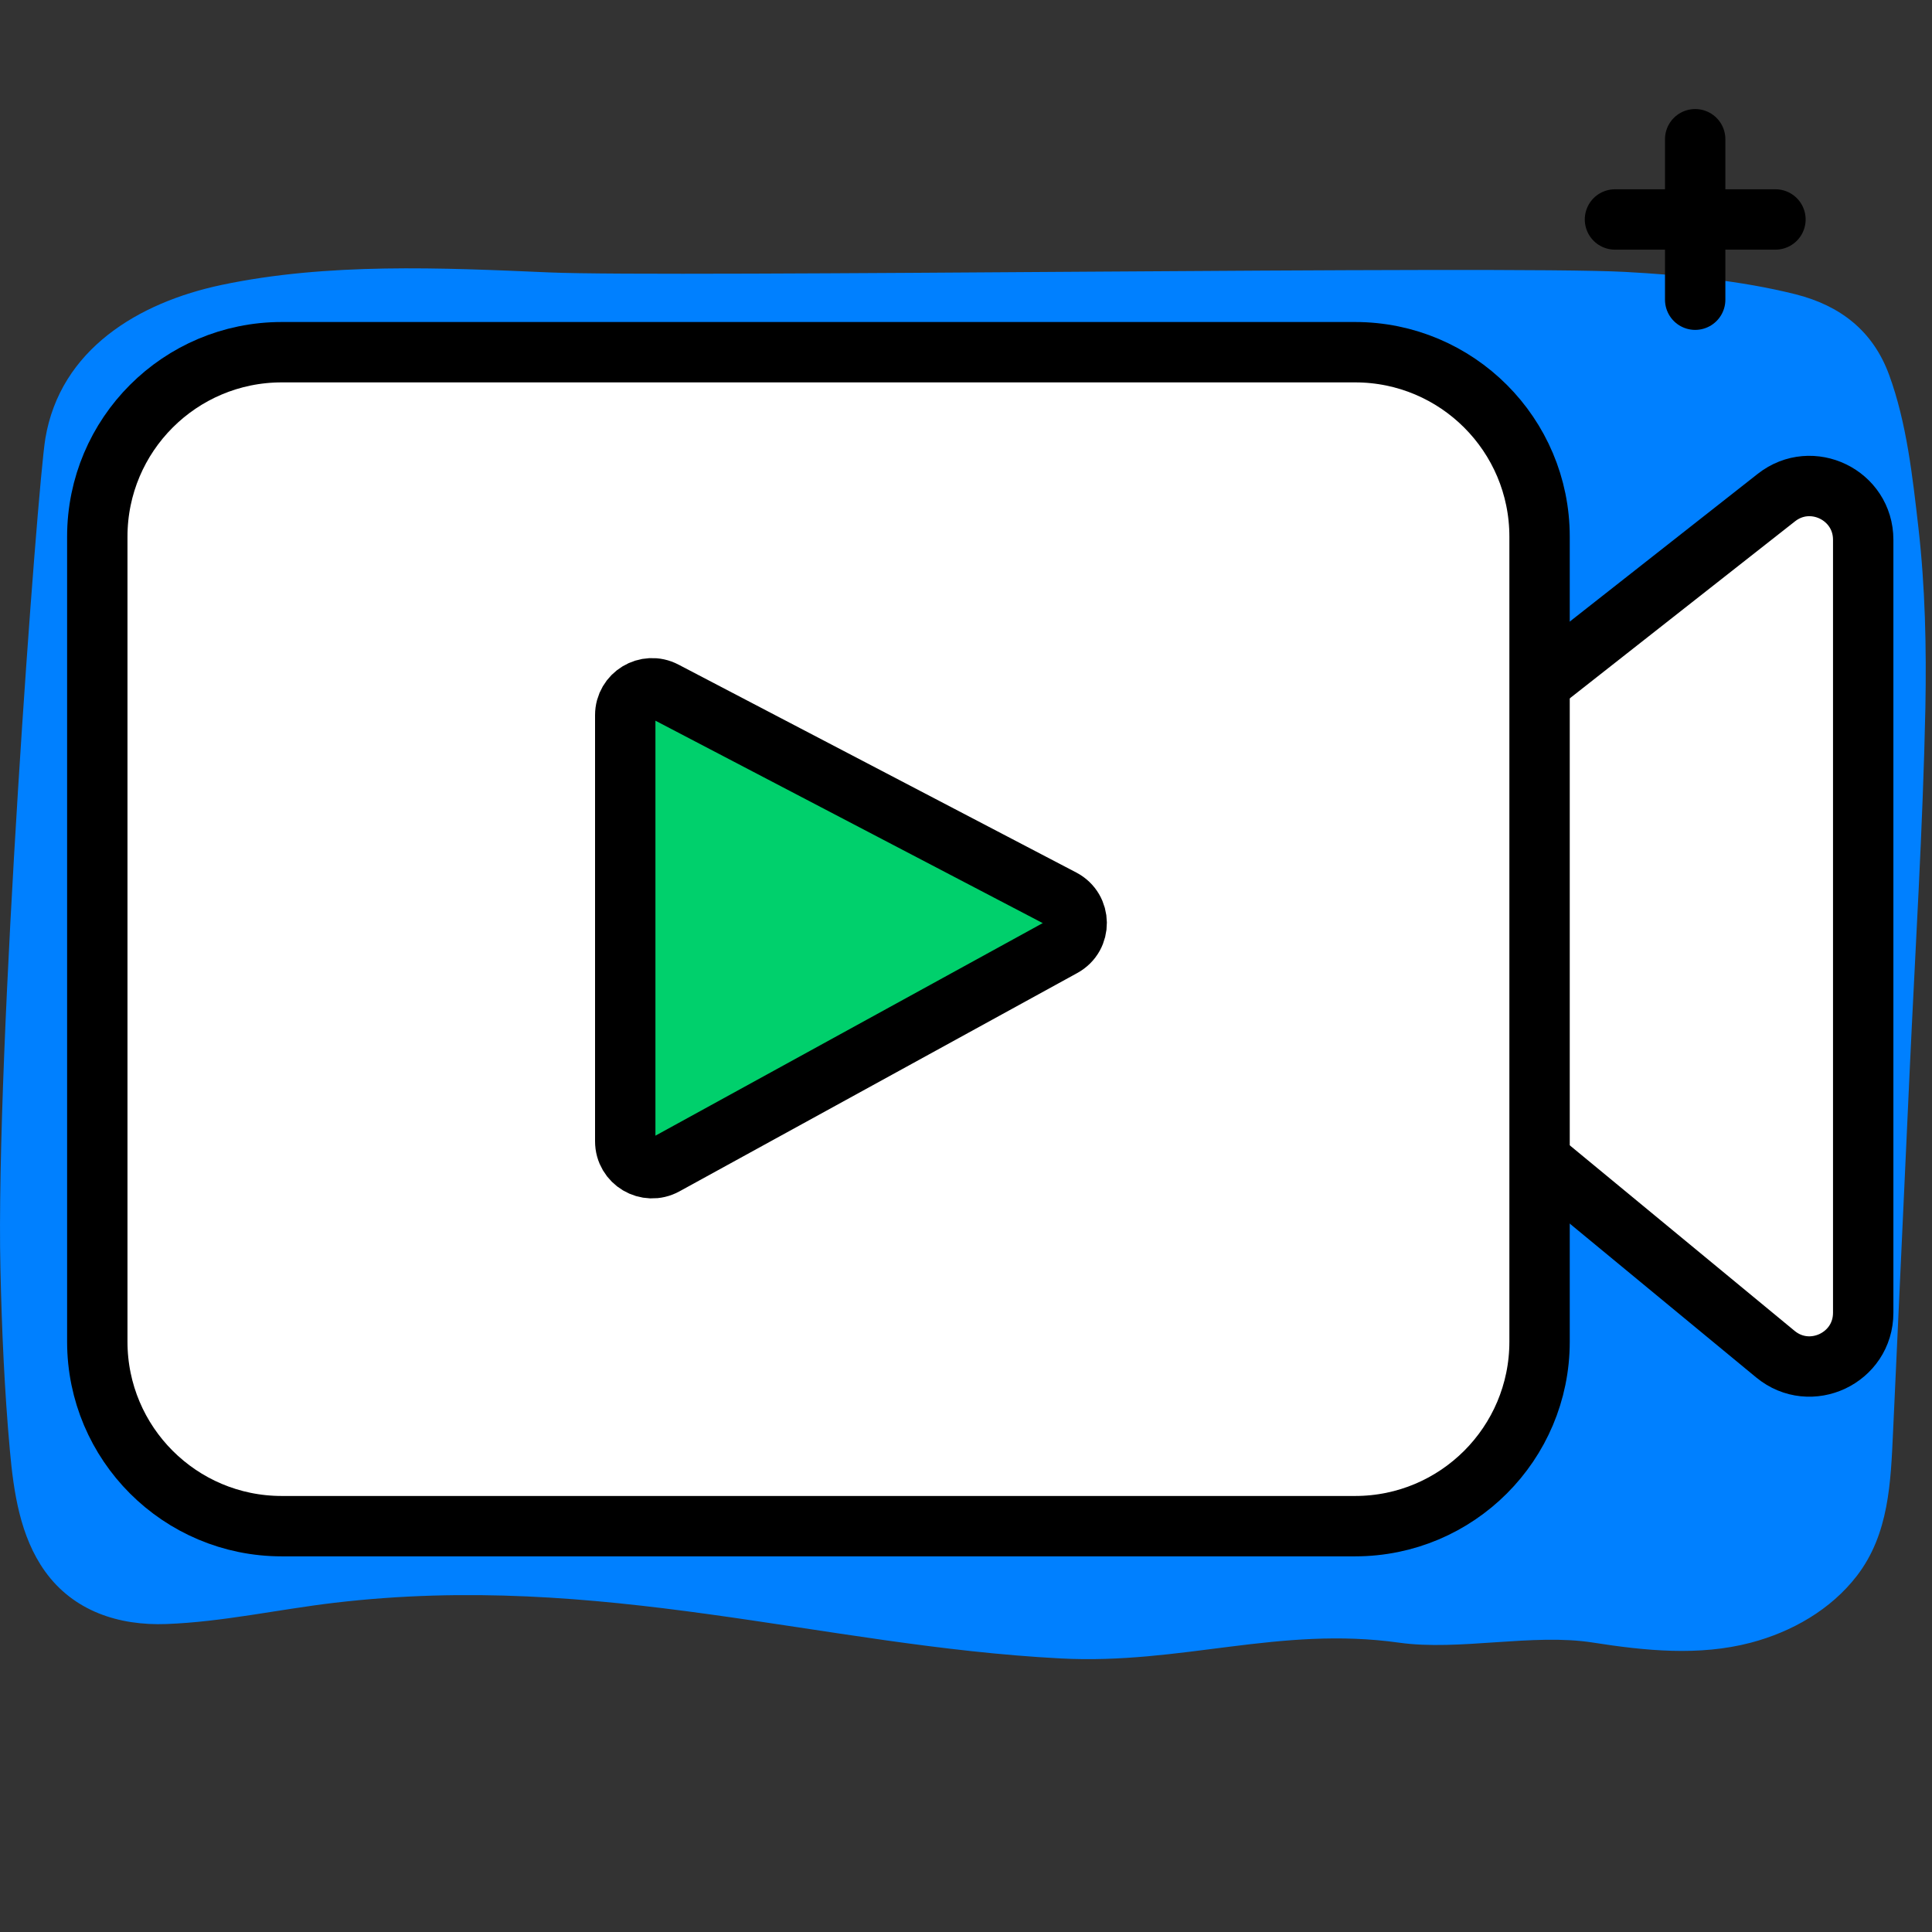
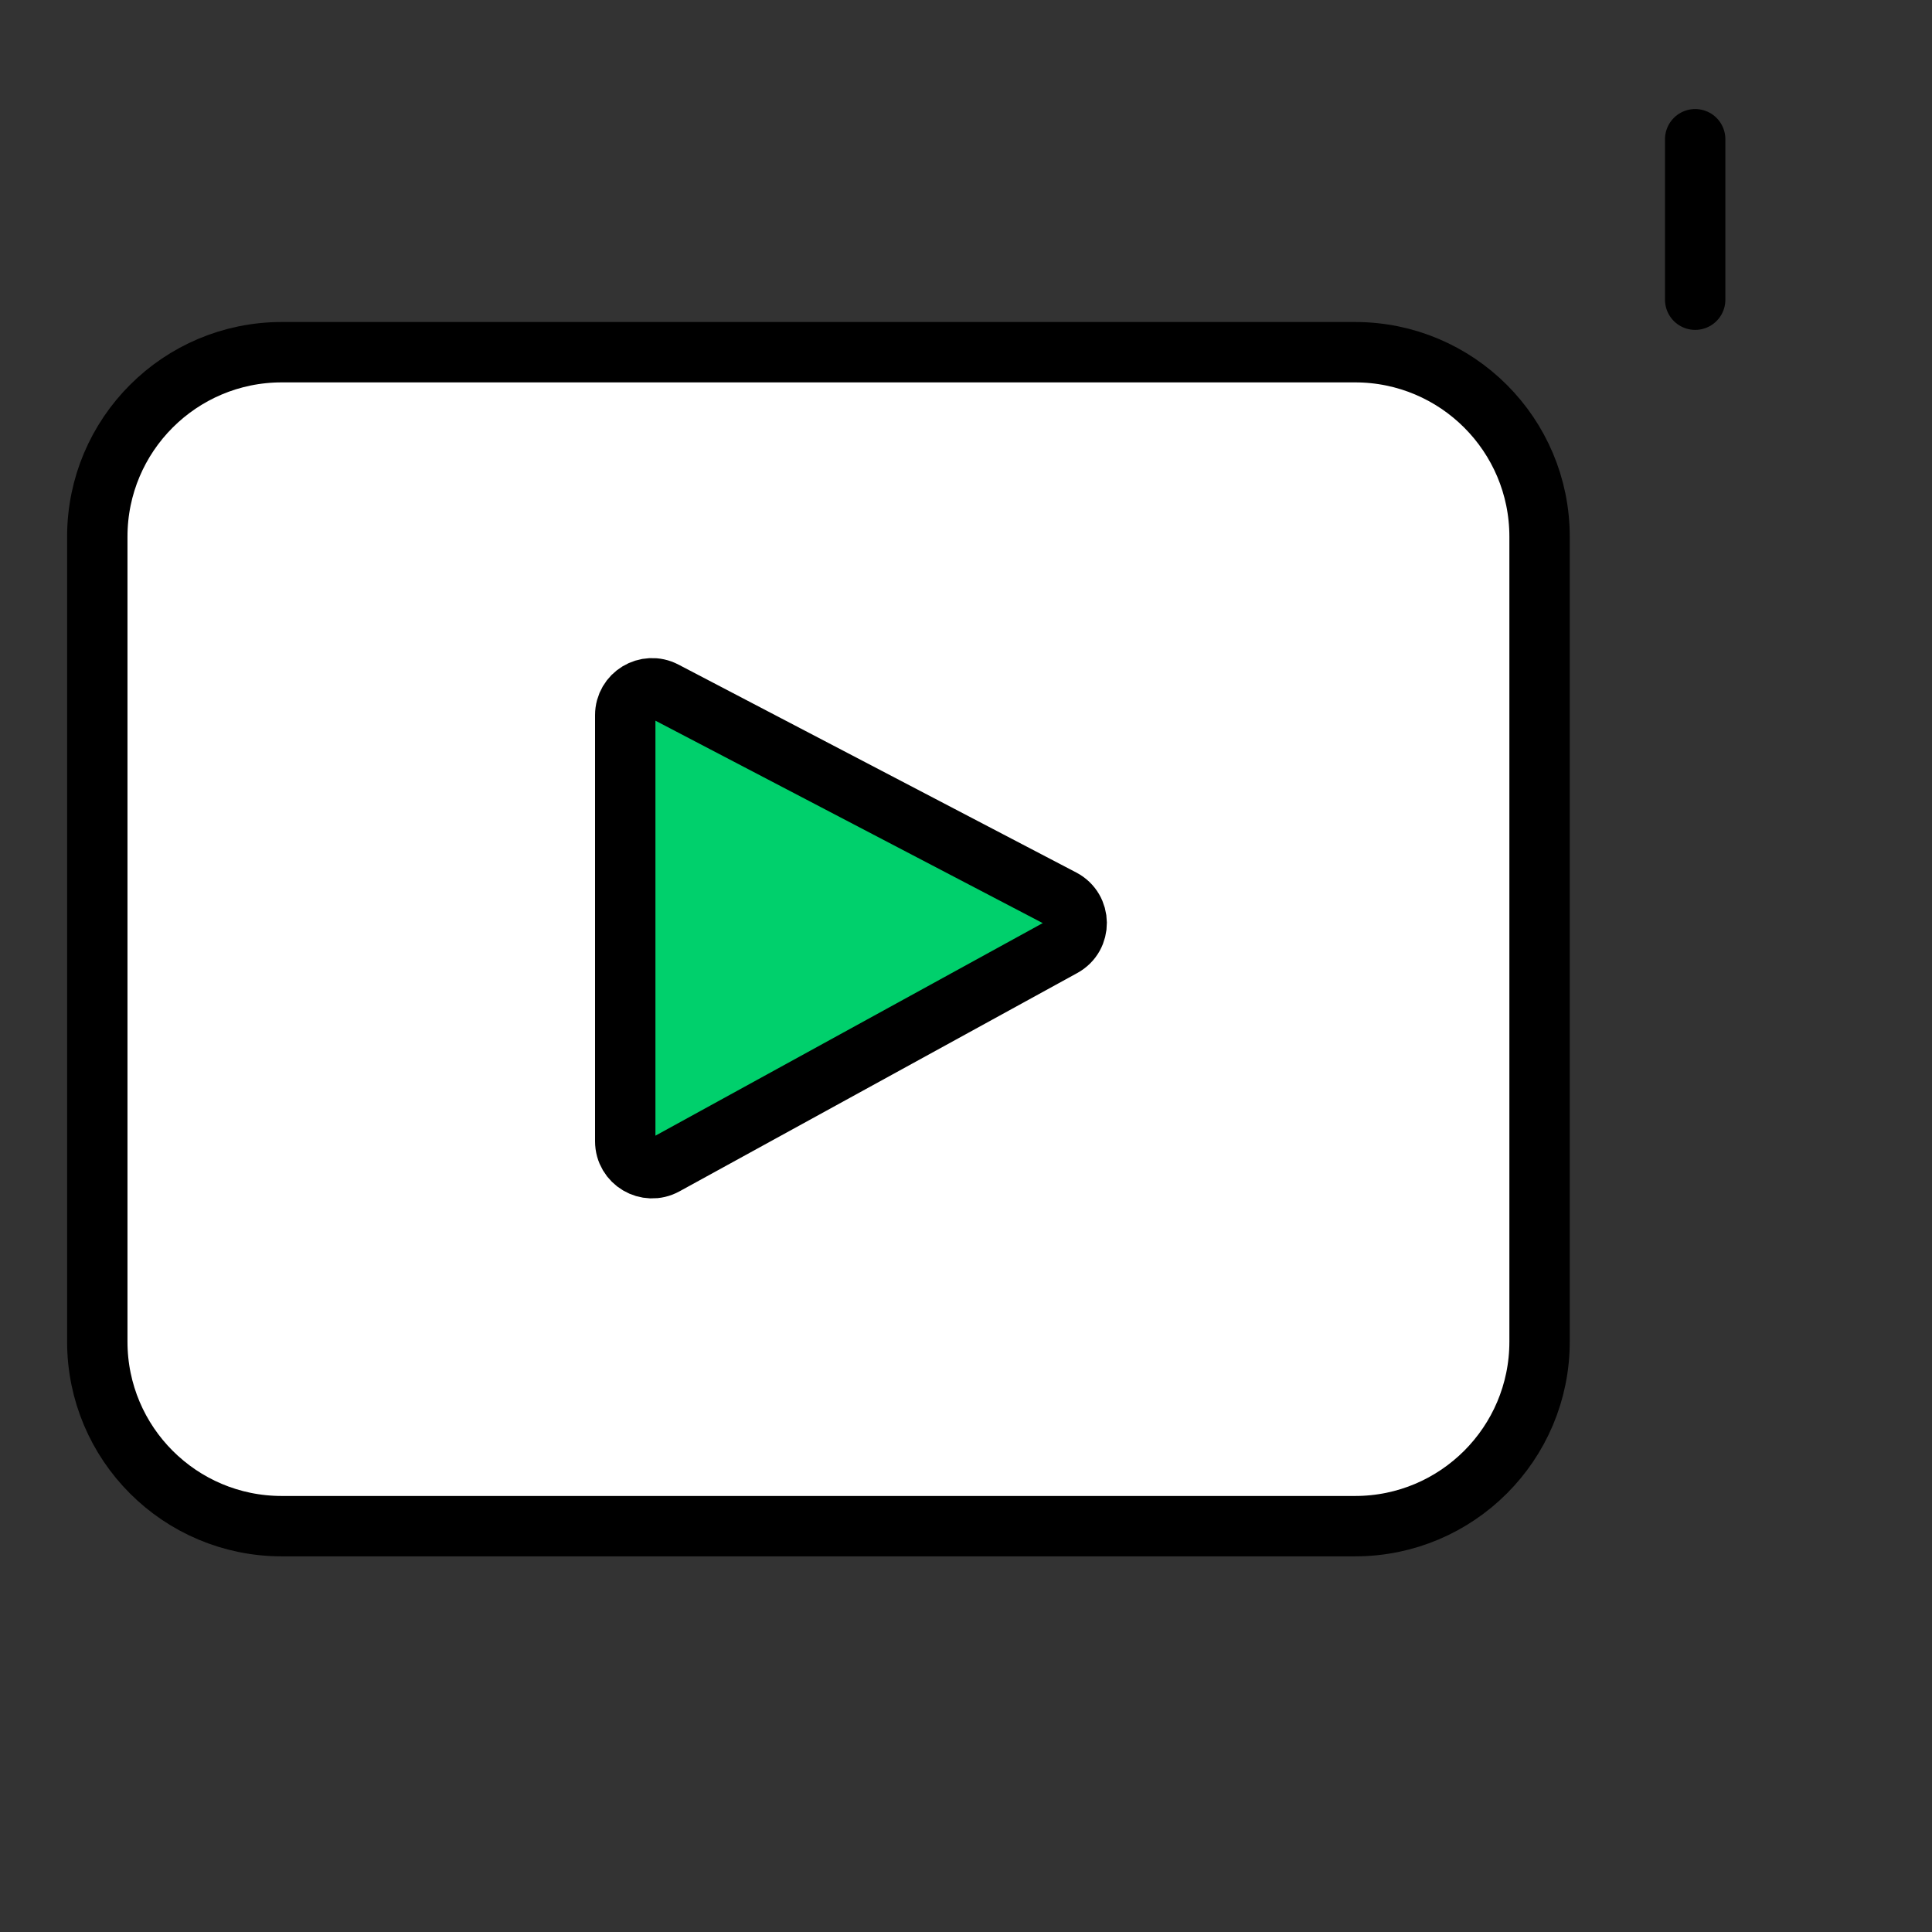
<svg xmlns="http://www.w3.org/2000/svg" width="64" height="64" viewBox="0 0 64 64" fill="none">
  <rect x="0" y="0" width="64" height="64" fill="#333333" stroke="none" />
  <g clip-path="url(#clip0_1462_20389)">
-     <path d="M63.549 17.472C63.357 15.8 63.162 14.003 62.578 12.414C62.045 10.963 60.965 10.123 59.478 9.748C57.648 9.29 55.703 9.11 53.823 9.007C49.871 8.792 22.159 9.198 18.19 9.024C14.627 8.869 10.854 8.698 7.344 9.438C4.587 10.018 1.996 11.573 1.502 14.527C1.236 16.122 -0.151 34.826 0.014 42.035C0.059 44.04 0.147 46.048 0.327 48.046C0.452 49.425 0.663 50.895 1.49 52.051C2.435 53.369 3.931 53.858 5.515 53.798C7.371 53.729 9.239 53.311 11.083 53.094C19.936 52.051 27.209 54.524 35.136 54.938C39.137 55.148 42.382 53.858 46.35 54.416C48.339 54.695 50.782 54.099 52.766 54.412C54.492 54.683 56.285 54.867 57.999 54.416C59.358 54.058 60.648 53.322 61.51 52.203C62.578 50.816 62.632 49.105 62.71 47.432C62.893 43.435 63.077 39.437 63.262 35.44C63.446 31.444 63.698 27.443 63.781 23.445C63.818 21.455 63.776 19.456 63.549 17.472Z" fill="#0080FF" />
-     <path d="M58.845 16.483L42.952 28.974C42.06 29.675 42.044 31.02 42.919 31.743L58.812 44.858C59.971 45.814 61.721 44.99 61.721 43.486V17.881C61.721 16.397 60.011 15.566 58.845 16.483Z" fill="white" stroke="black" stroke-width="2" stroke-linecap="round" stroke-linejoin="round" />
    <path d="M3.223 17.778C3.223 14.403 5.959 11.667 9.334 11.667H44.889C48.264 11.667 51 14.403 51 17.778V44.445C51 47.82 48.264 50.556 44.889 50.556H9.334C5.959 50.556 3.223 47.82 3.223 44.445V17.778Z" fill="white" stroke="black" stroke-width="2" stroke-linejoin="round" />
    <path d="M22.012 22.902L35.189 29.789C35.818 30.118 35.828 31.015 35.205 31.356L22.028 38.588C21.436 38.913 20.712 38.484 20.712 37.808V23.69C20.712 23.022 21.421 22.593 22.012 22.902Z" fill="#00D06C" stroke="black" stroke-width="2" stroke-linecap="round" stroke-linejoin="round" />
    <path d="M56.155 4.612V9.928" stroke="black" stroke-width="2" stroke-linecap="round" stroke-linejoin="round" />
-     <path d="M53.498 7.27H58.814" stroke="black" stroke-width="2" stroke-linecap="round" stroke-linejoin="round" />
  </g>
  <defs>
    <clipPath id="clip0_1462_20389">
      <rect width="64" height="64" fill="white" />
    </clipPath>
  </defs>
</svg>